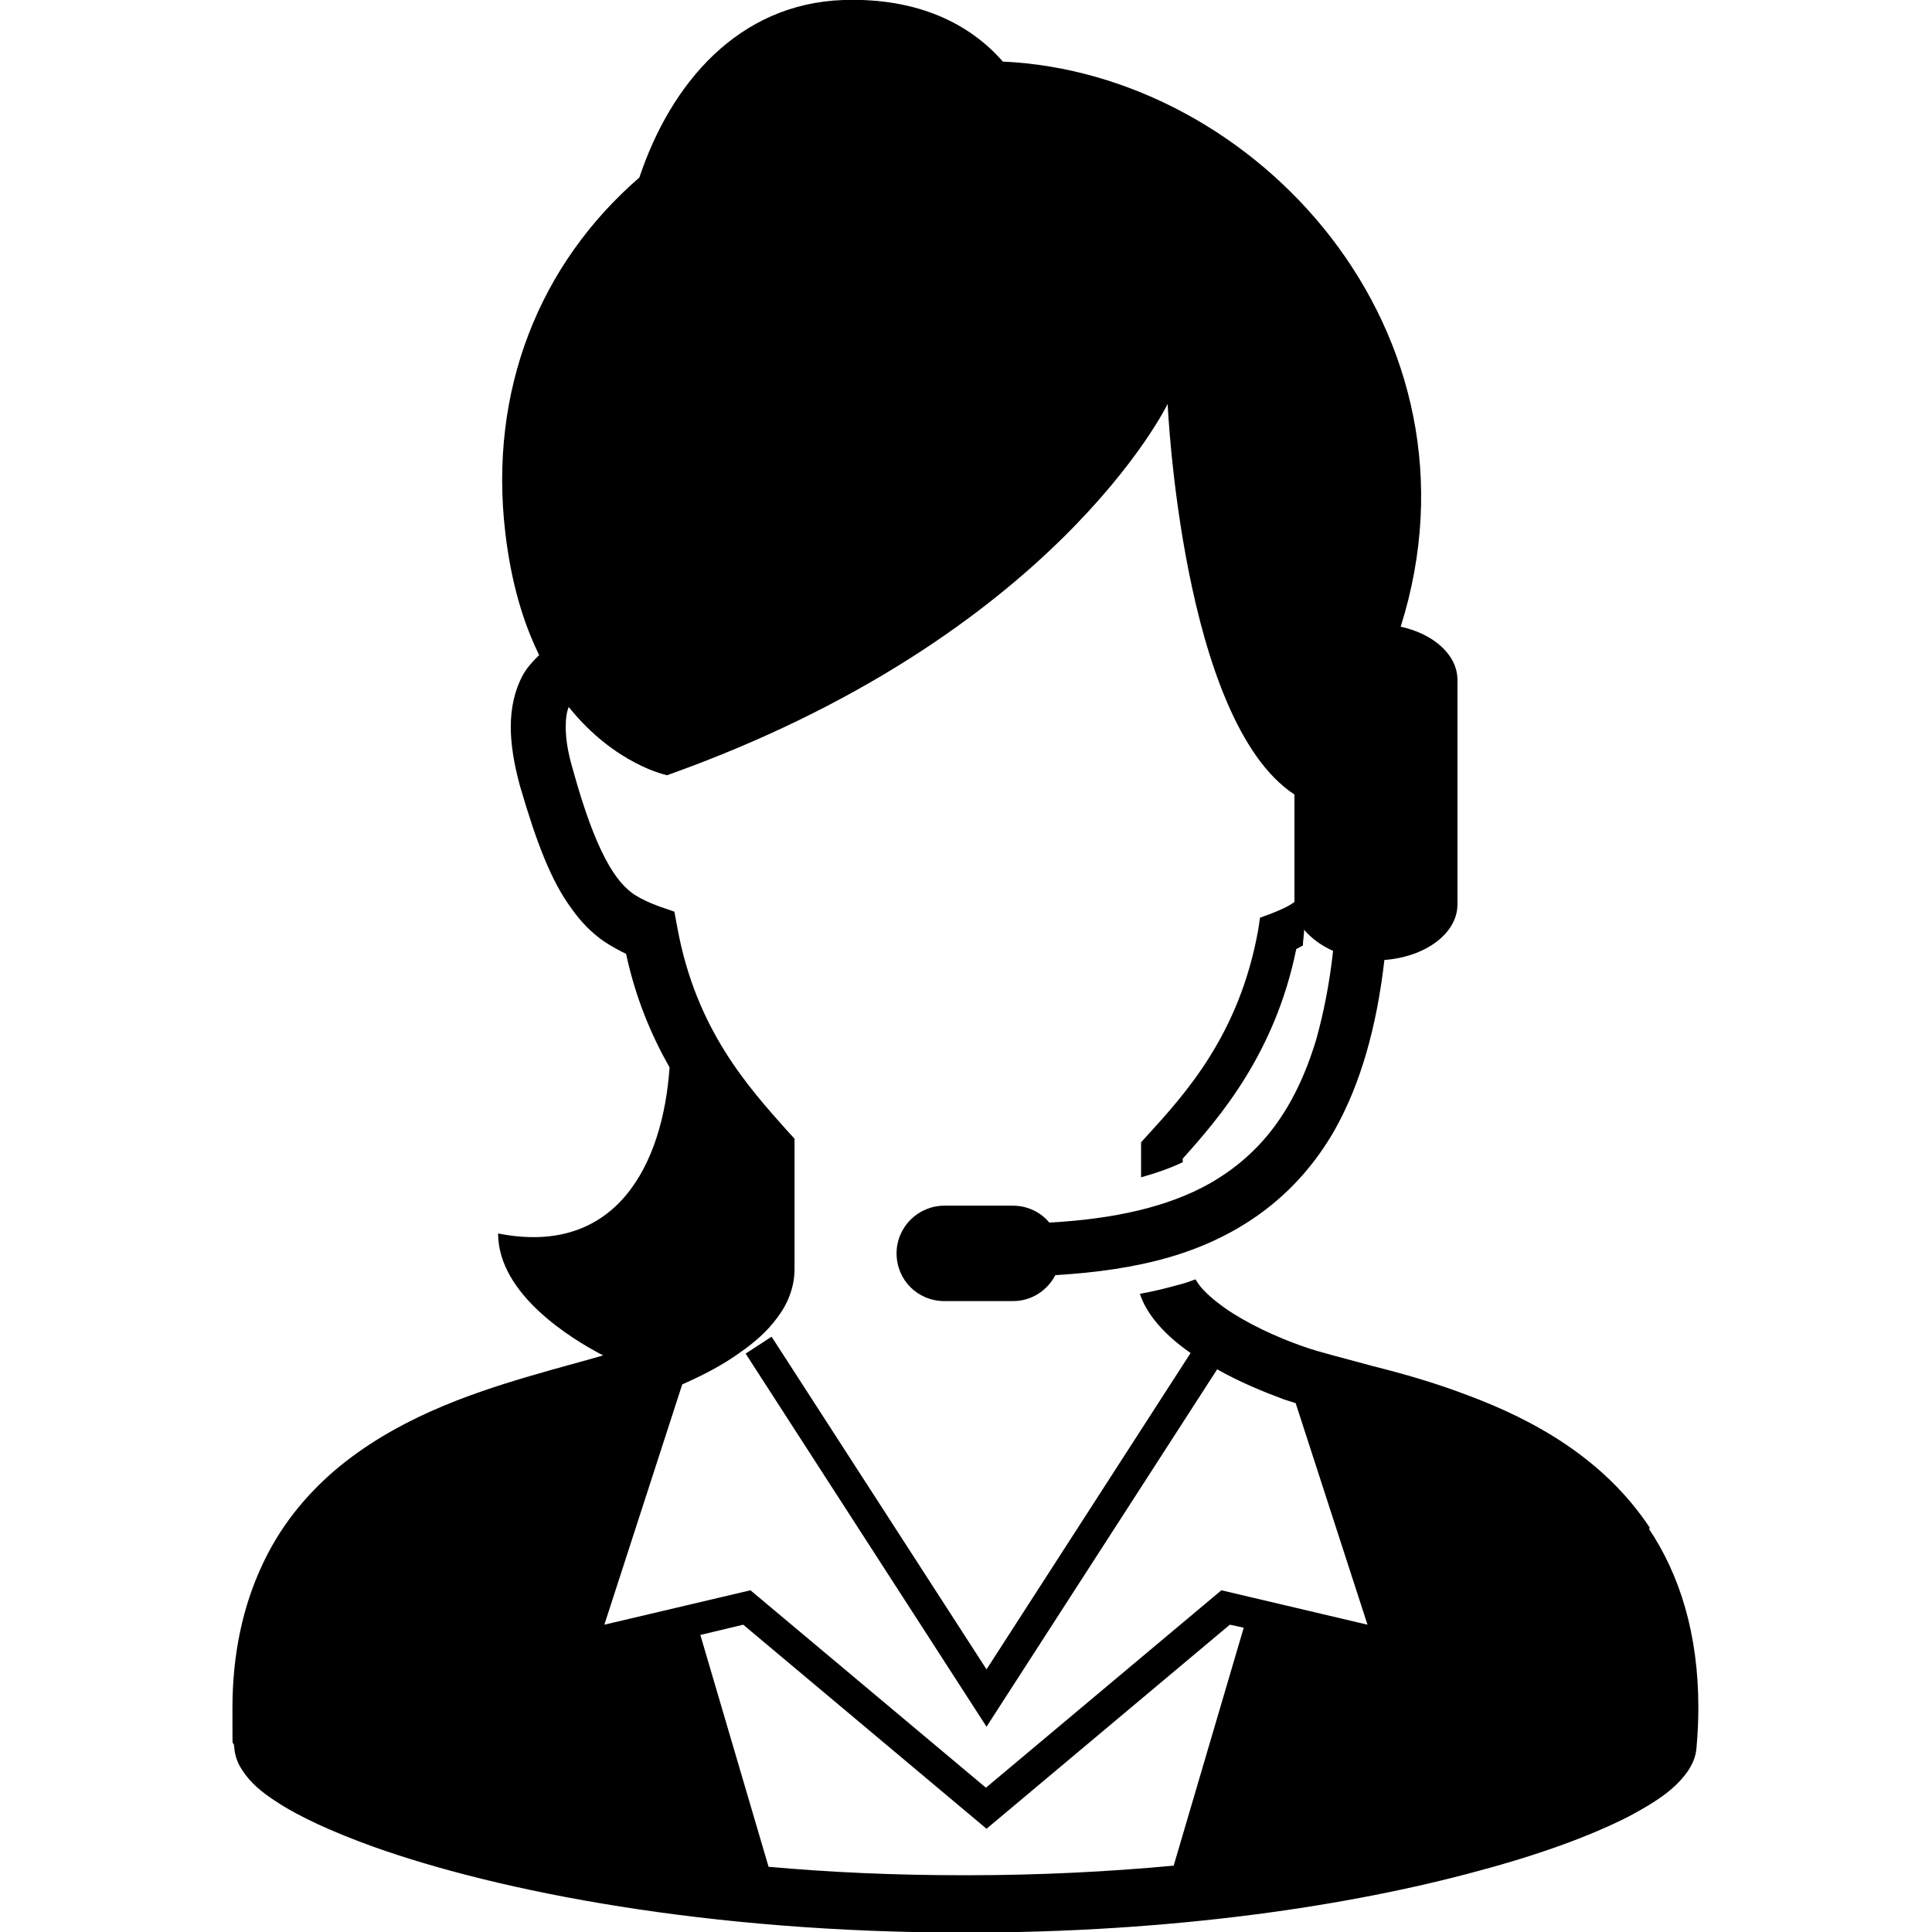
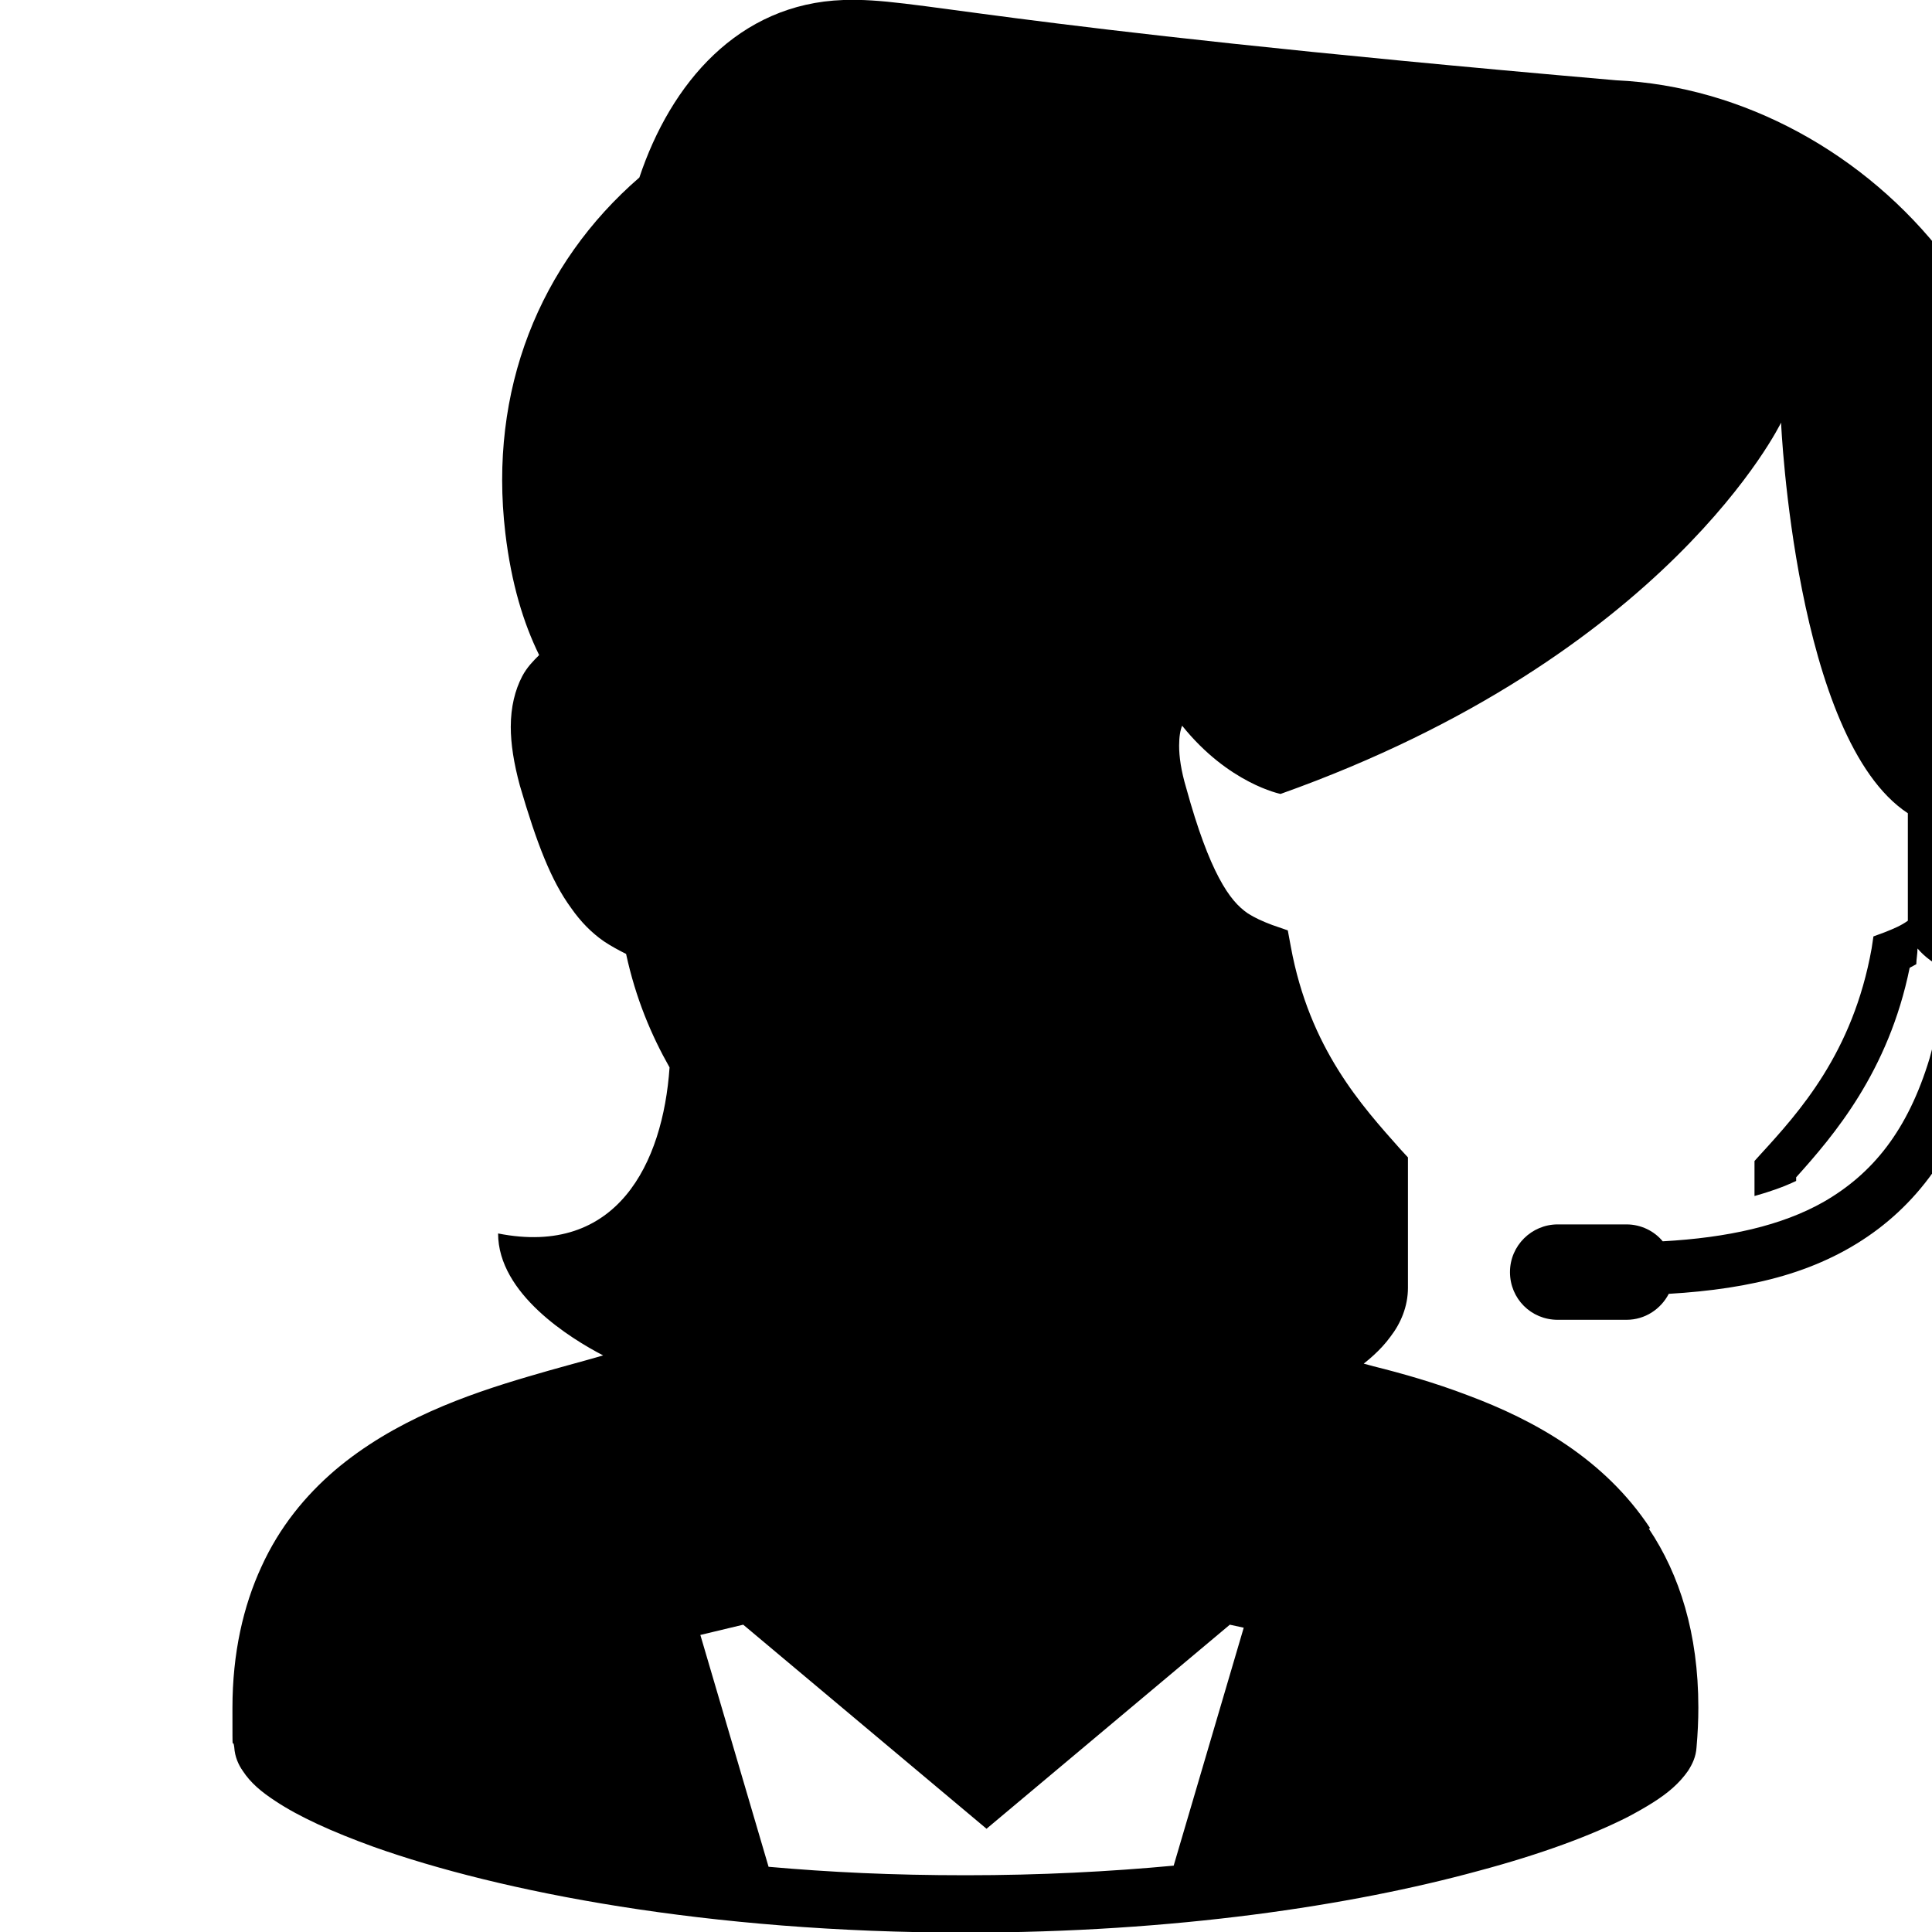
<svg xmlns="http://www.w3.org/2000/svg" id="_レイヤー_1" data-name="レイヤー_1" version="1.1" viewBox="0 0 320 320">
-   <path d="M273.3,253.1c-7.6-11.5-19.2-17.9-30.2-22-5.5-2.1-10.8-3.6-15.6-4.8-4.7-1.3-8.9-2.3-11.7-3.3-4.3-1.5-9.3-3.8-13-6.4-1.8-1.3-3.3-2.6-4.2-3.8l-.6-.9c-.8.3-1.6.6-2.4.8-2.2.6-4.5,1.2-6.8,1.6.5,1.5,1.3,2.9,2.3,4.2,1.7,2.2,3.8,4,6.1,5.6l-33.8,52.4-35.6-55.1-4.3,2.8,39.9,61.8,38.2-59.2c3.7,2.1,7.6,3.7,11.1,5,.6.2,1.3.4,1.9.6l11.9,36.7-24.2-5.7-39,32.7-39-32.7-24.2,5.7,12.9-39.8c3.4-1.5,6.7-3.2,9.6-5.3,2.3-1.6,4.5-3.5,6.1-5.7,1.7-2.2,2.9-5,2.9-8.1v-21.6l-1.2-1.3c-6.4-7.2-15.1-16.7-18.2-33.6l-.5-2.7-2.6-.9c-1.6-.6-2.9-1.2-4-1.9-1.6-1.1-3.1-2.7-4.8-5.9-1.7-3.2-3.5-7.9-5.4-14.8-.9-3-1.2-5.3-1.2-7.1,0-1.5.2-2.6.5-3.3,7.7,9.6,16.3,11.3,16.3,11.3,64.3-22.9,82.9-61.5,82.9-61.5,0,0,2.3,52.4,21,64.7v17.8h0c-1.1.8-2.3,1.3-3.8,1.9l-1.9.7-.3,2c-3.1,17.3-12,27.1-18.5,34.2l-.9,1v5.8c2.5-.7,4.8-1.5,6.9-2.5v-.6c6.2-6.9,15.3-17.5,18.8-34.7l1.1-.6c0-.8.2-1.7.2-2.6,1.2,1.4,2.8,2.6,4.8,3.5-.6,5.5-1.6,10.4-2.8,14.7-3.6,11.9-9.4,19.1-17.6,23.8-6.9,3.9-15.8,5.9-26.6,6.5-1.4-1.7-3.6-2.8-6-2.8h-11.4c-4.3,0-7.9,3.5-7.9,7.9s3.5,7.9,7.9,7.9h11.4c3.1,0,5.7-1.8,7-4.3,6.8-.4,13.2-1.3,19-3,11.6-3.4,21.1-10.2,27.3-21.1,4.2-7.5,6.9-16.8,8.2-28.1,6.8-.5,12.1-4.4,12.1-9.2v-37.2c0-4.1-3.9-7.6-9.4-8.8,15.3-48.6-23.8-91.7-65.9-93.6C160.7,4,152.1-.4,139.7,0c-17.4.6-28.6,13.8-33.8,29.4-16.5,14.3-25,35.2-22.2,58.9,1,8.4,3,14.9,5.6,20.2-1,1-2,2-2.8,3.5-1.2,2.3-1.9,5.1-1.9,8.4,0,2.8.5,6,1.5,9.7,2.8,9.6,5.2,15.8,8.5,20.3,1.6,2.3,3.4,4.1,5.4,5.5,1.2.8,2.5,1.5,3.7,2.1,1.6,7.4,4.2,13.5,7.2,18.8-1.1,15.9-8.7,31.4-28.4,27.5,0,10,12,17.4,17.4,20.2-3.4,1-7.7,2.1-12.4,3.5-10.2,3-22.2,7.2-32,15.5-4.9,4.2-9.2,9.4-12.2,16-3,6.5-4.8,14.3-4.8,23.4s0,4.3.3,6.5c.1,1.6.7,2.9,1.4,3.9,1.3,2,3.1,3.5,5.4,5,3.9,2.6,9.4,5.1,16.3,7.6,20.8,7.4,55.3,14.2,98,14.2,34.7,0,64-4.5,84.9-10.2,10.5-2.8,18.8-5.9,24.9-9,3-1.6,5.5-3.1,7.4-4.8,1-.9,1.8-1.8,2.5-2.8.7-1.1,1.3-2.3,1.4-3.9.2-2.3.3-4.4.3-6.6,0-12.2-3.1-22-8.2-29.6ZM194.5,309c-10.7,1-22.2,1.6-34.5,1.6s-22.5-.5-32.7-1.4l-11.3-38.4,7.1-1.7,40.3,33.8,40.3-33.8,2.3.5-11.6,39.4Z" />
+   <path d="M273.3,253.1c-7.6-11.5-19.2-17.9-30.2-22-5.5-2.1-10.8-3.6-15.6-4.8-4.7-1.3-8.9-2.3-11.7-3.3-4.3-1.5-9.3-3.8-13-6.4-1.8-1.3-3.3-2.6-4.2-3.8l-.6-.9c-.8.3-1.6.6-2.4.8-2.2.6-4.5,1.2-6.8,1.6.5,1.5,1.3,2.9,2.3,4.2,1.7,2.2,3.8,4,6.1,5.6l-33.8,52.4-35.6-55.1-4.3,2.8,39.9,61.8,38.2-59.2c3.7,2.1,7.6,3.7,11.1,5,.6.2,1.3.4,1.9.6c3.4-1.5,6.7-3.2,9.6-5.3,2.3-1.6,4.5-3.5,6.1-5.7,1.7-2.2,2.9-5,2.9-8.1v-21.6l-1.2-1.3c-6.4-7.2-15.1-16.7-18.2-33.6l-.5-2.7-2.6-.9c-1.6-.6-2.9-1.2-4-1.9-1.6-1.1-3.1-2.7-4.8-5.9-1.7-3.2-3.5-7.9-5.4-14.8-.9-3-1.2-5.3-1.2-7.1,0-1.5.2-2.6.5-3.3,7.7,9.6,16.3,11.3,16.3,11.3,64.3-22.9,82.9-61.5,82.9-61.5,0,0,2.3,52.4,21,64.7v17.8h0c-1.1.8-2.3,1.3-3.8,1.9l-1.9.7-.3,2c-3.1,17.3-12,27.1-18.5,34.2l-.9,1v5.8c2.5-.7,4.8-1.5,6.9-2.5v-.6c6.2-6.9,15.3-17.5,18.8-34.7l1.1-.6c0-.8.2-1.7.2-2.6,1.2,1.4,2.8,2.6,4.8,3.5-.6,5.5-1.6,10.4-2.8,14.7-3.6,11.9-9.4,19.1-17.6,23.8-6.9,3.9-15.8,5.9-26.6,6.5-1.4-1.7-3.6-2.8-6-2.8h-11.4c-4.3,0-7.9,3.5-7.9,7.9s3.5,7.9,7.9,7.9h11.4c3.1,0,5.7-1.8,7-4.3,6.8-.4,13.2-1.3,19-3,11.6-3.4,21.1-10.2,27.3-21.1,4.2-7.5,6.9-16.8,8.2-28.1,6.8-.5,12.1-4.4,12.1-9.2v-37.2c0-4.1-3.9-7.6-9.4-8.8,15.3-48.6-23.8-91.7-65.9-93.6C160.7,4,152.1-.4,139.7,0c-17.4.6-28.6,13.8-33.8,29.4-16.5,14.3-25,35.2-22.2,58.9,1,8.4,3,14.9,5.6,20.2-1,1-2,2-2.8,3.5-1.2,2.3-1.9,5.1-1.9,8.4,0,2.8.5,6,1.5,9.7,2.8,9.6,5.2,15.8,8.5,20.3,1.6,2.3,3.4,4.1,5.4,5.5,1.2.8,2.5,1.5,3.7,2.1,1.6,7.4,4.2,13.5,7.2,18.8-1.1,15.9-8.7,31.4-28.4,27.5,0,10,12,17.4,17.4,20.2-3.4,1-7.7,2.1-12.4,3.5-10.2,3-22.2,7.2-32,15.5-4.9,4.2-9.2,9.4-12.2,16-3,6.5-4.8,14.3-4.8,23.4s0,4.3.3,6.5c.1,1.6.7,2.9,1.4,3.9,1.3,2,3.1,3.5,5.4,5,3.9,2.6,9.4,5.1,16.3,7.6,20.8,7.4,55.3,14.2,98,14.2,34.7,0,64-4.5,84.9-10.2,10.5-2.8,18.8-5.9,24.9-9,3-1.6,5.5-3.1,7.4-4.8,1-.9,1.8-1.8,2.5-2.8.7-1.1,1.3-2.3,1.4-3.9.2-2.3.3-4.4.3-6.6,0-12.2-3.1-22-8.2-29.6ZM194.5,309c-10.7,1-22.2,1.6-34.5,1.6s-22.5-.5-32.7-1.4l-11.3-38.4,7.1-1.7,40.3,33.8,40.3-33.8,2.3.5-11.6,39.4Z" />
</svg>